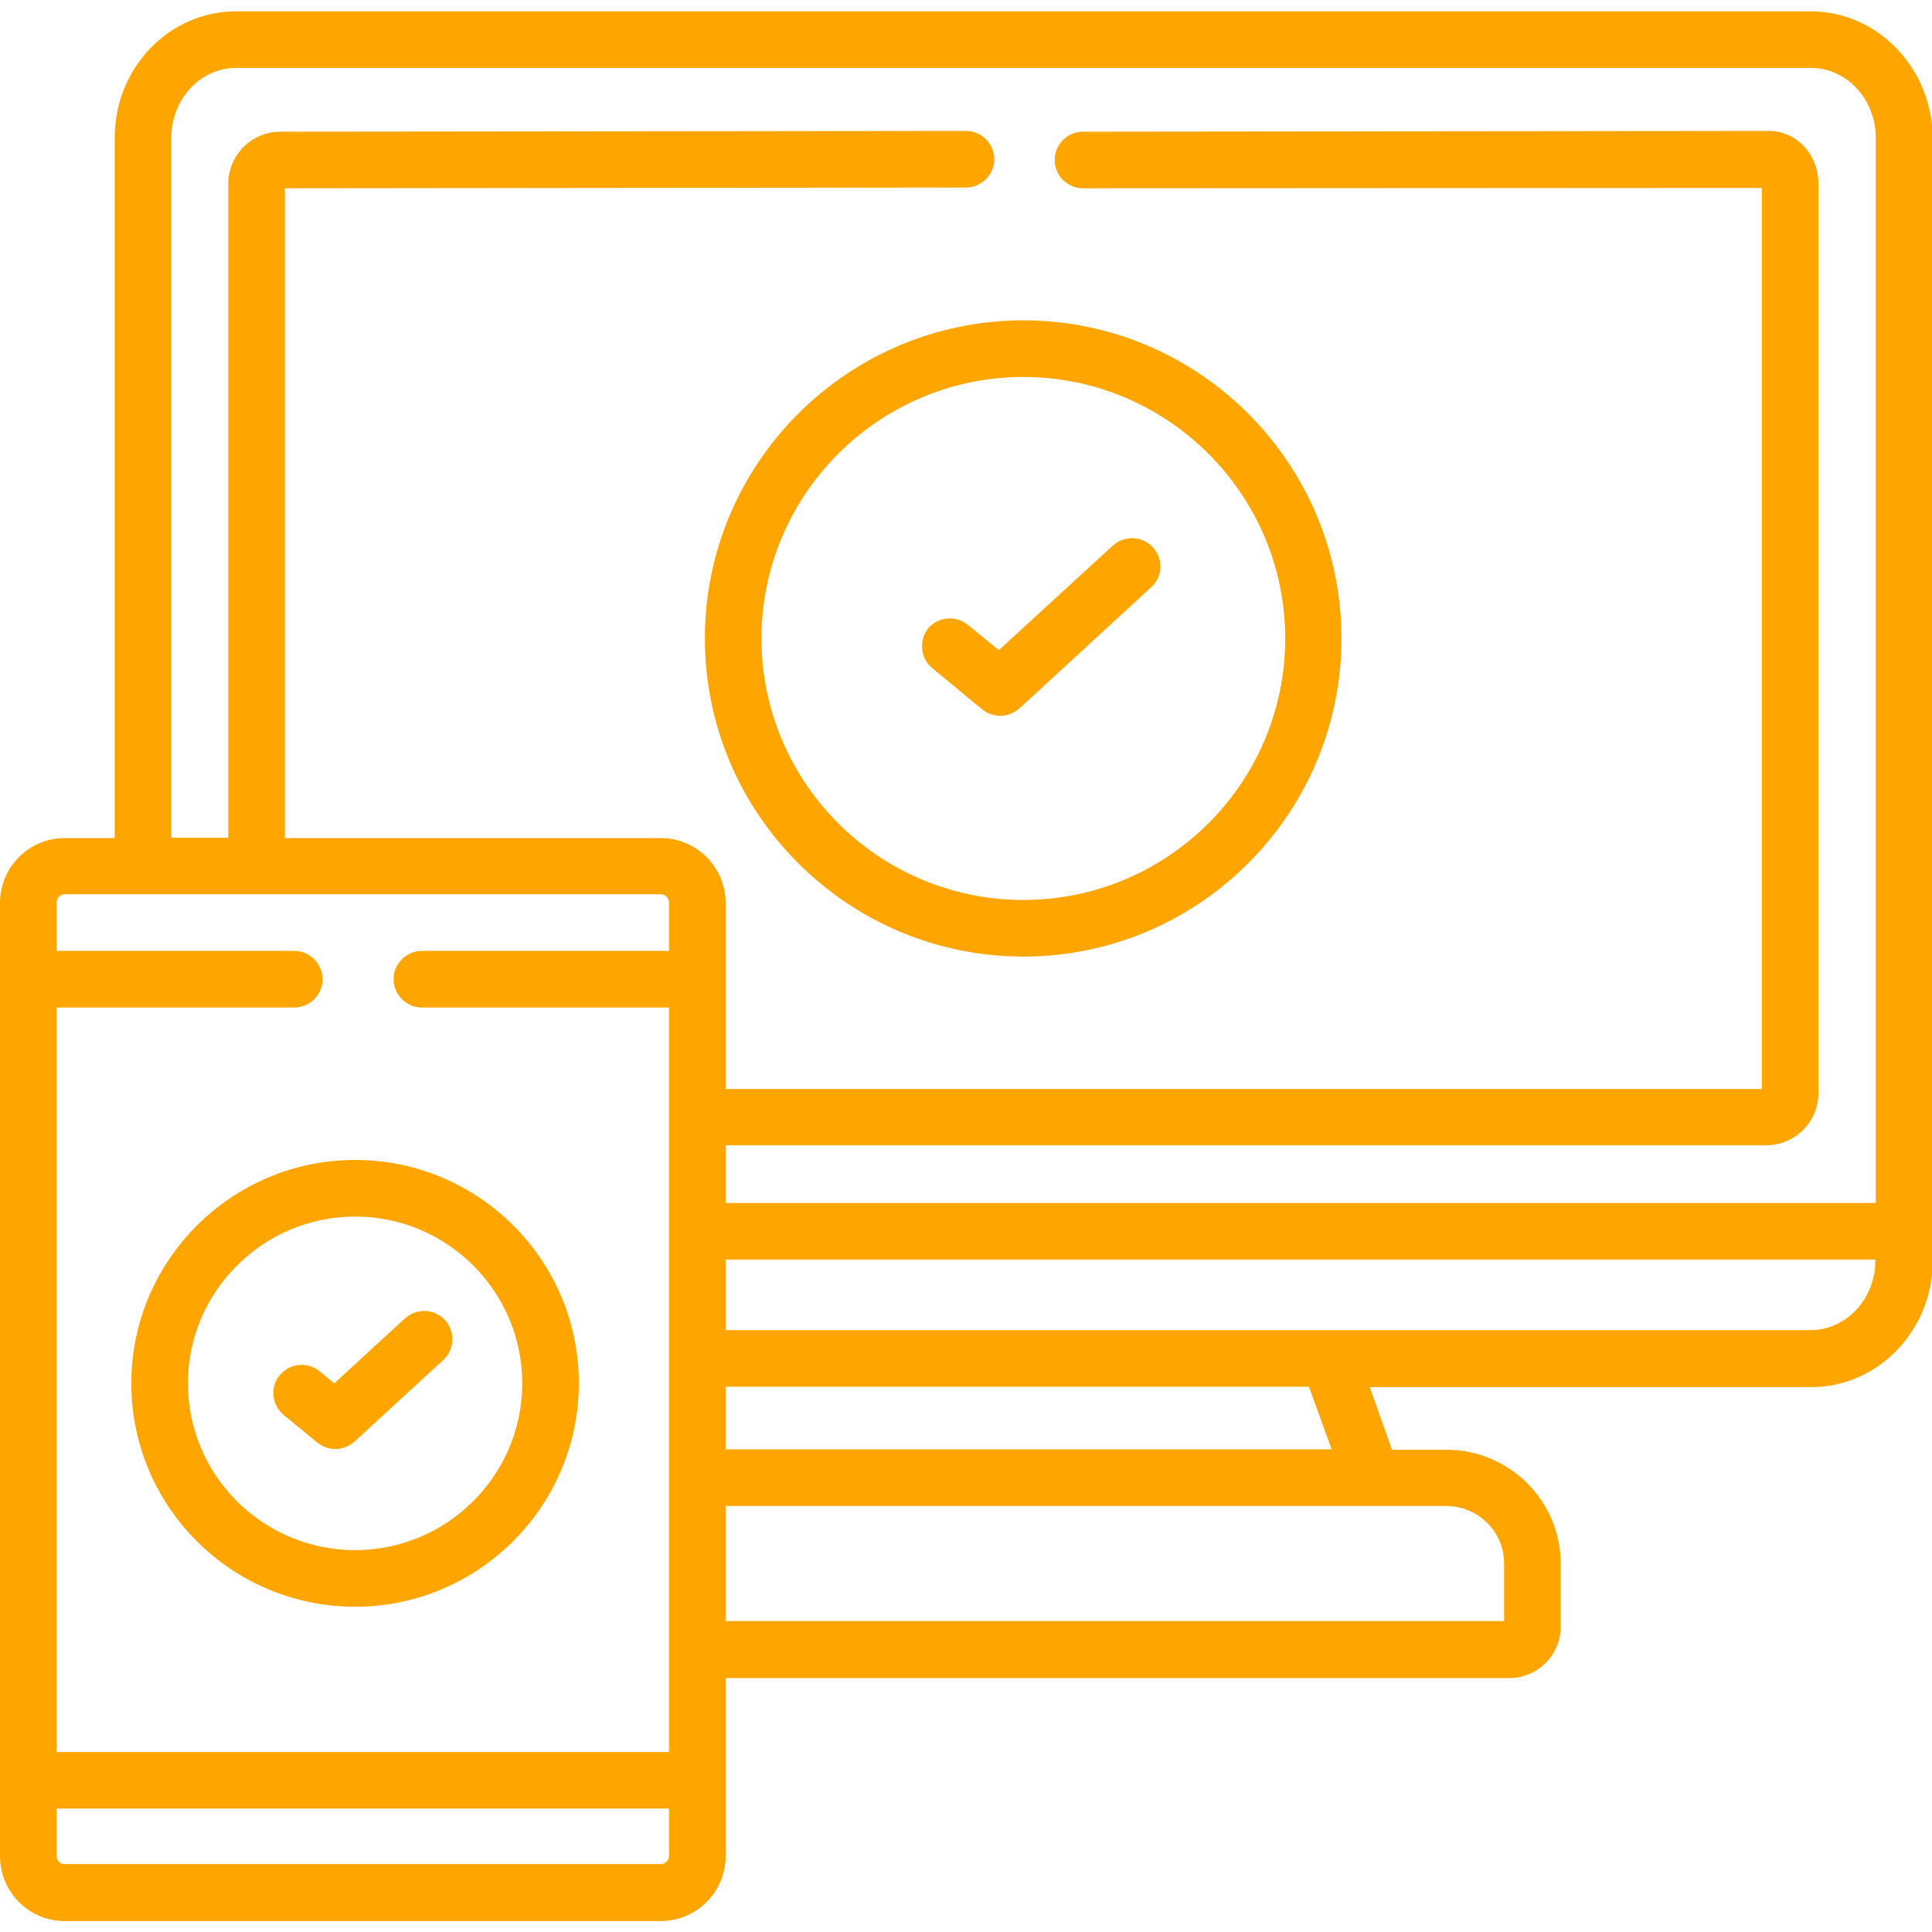
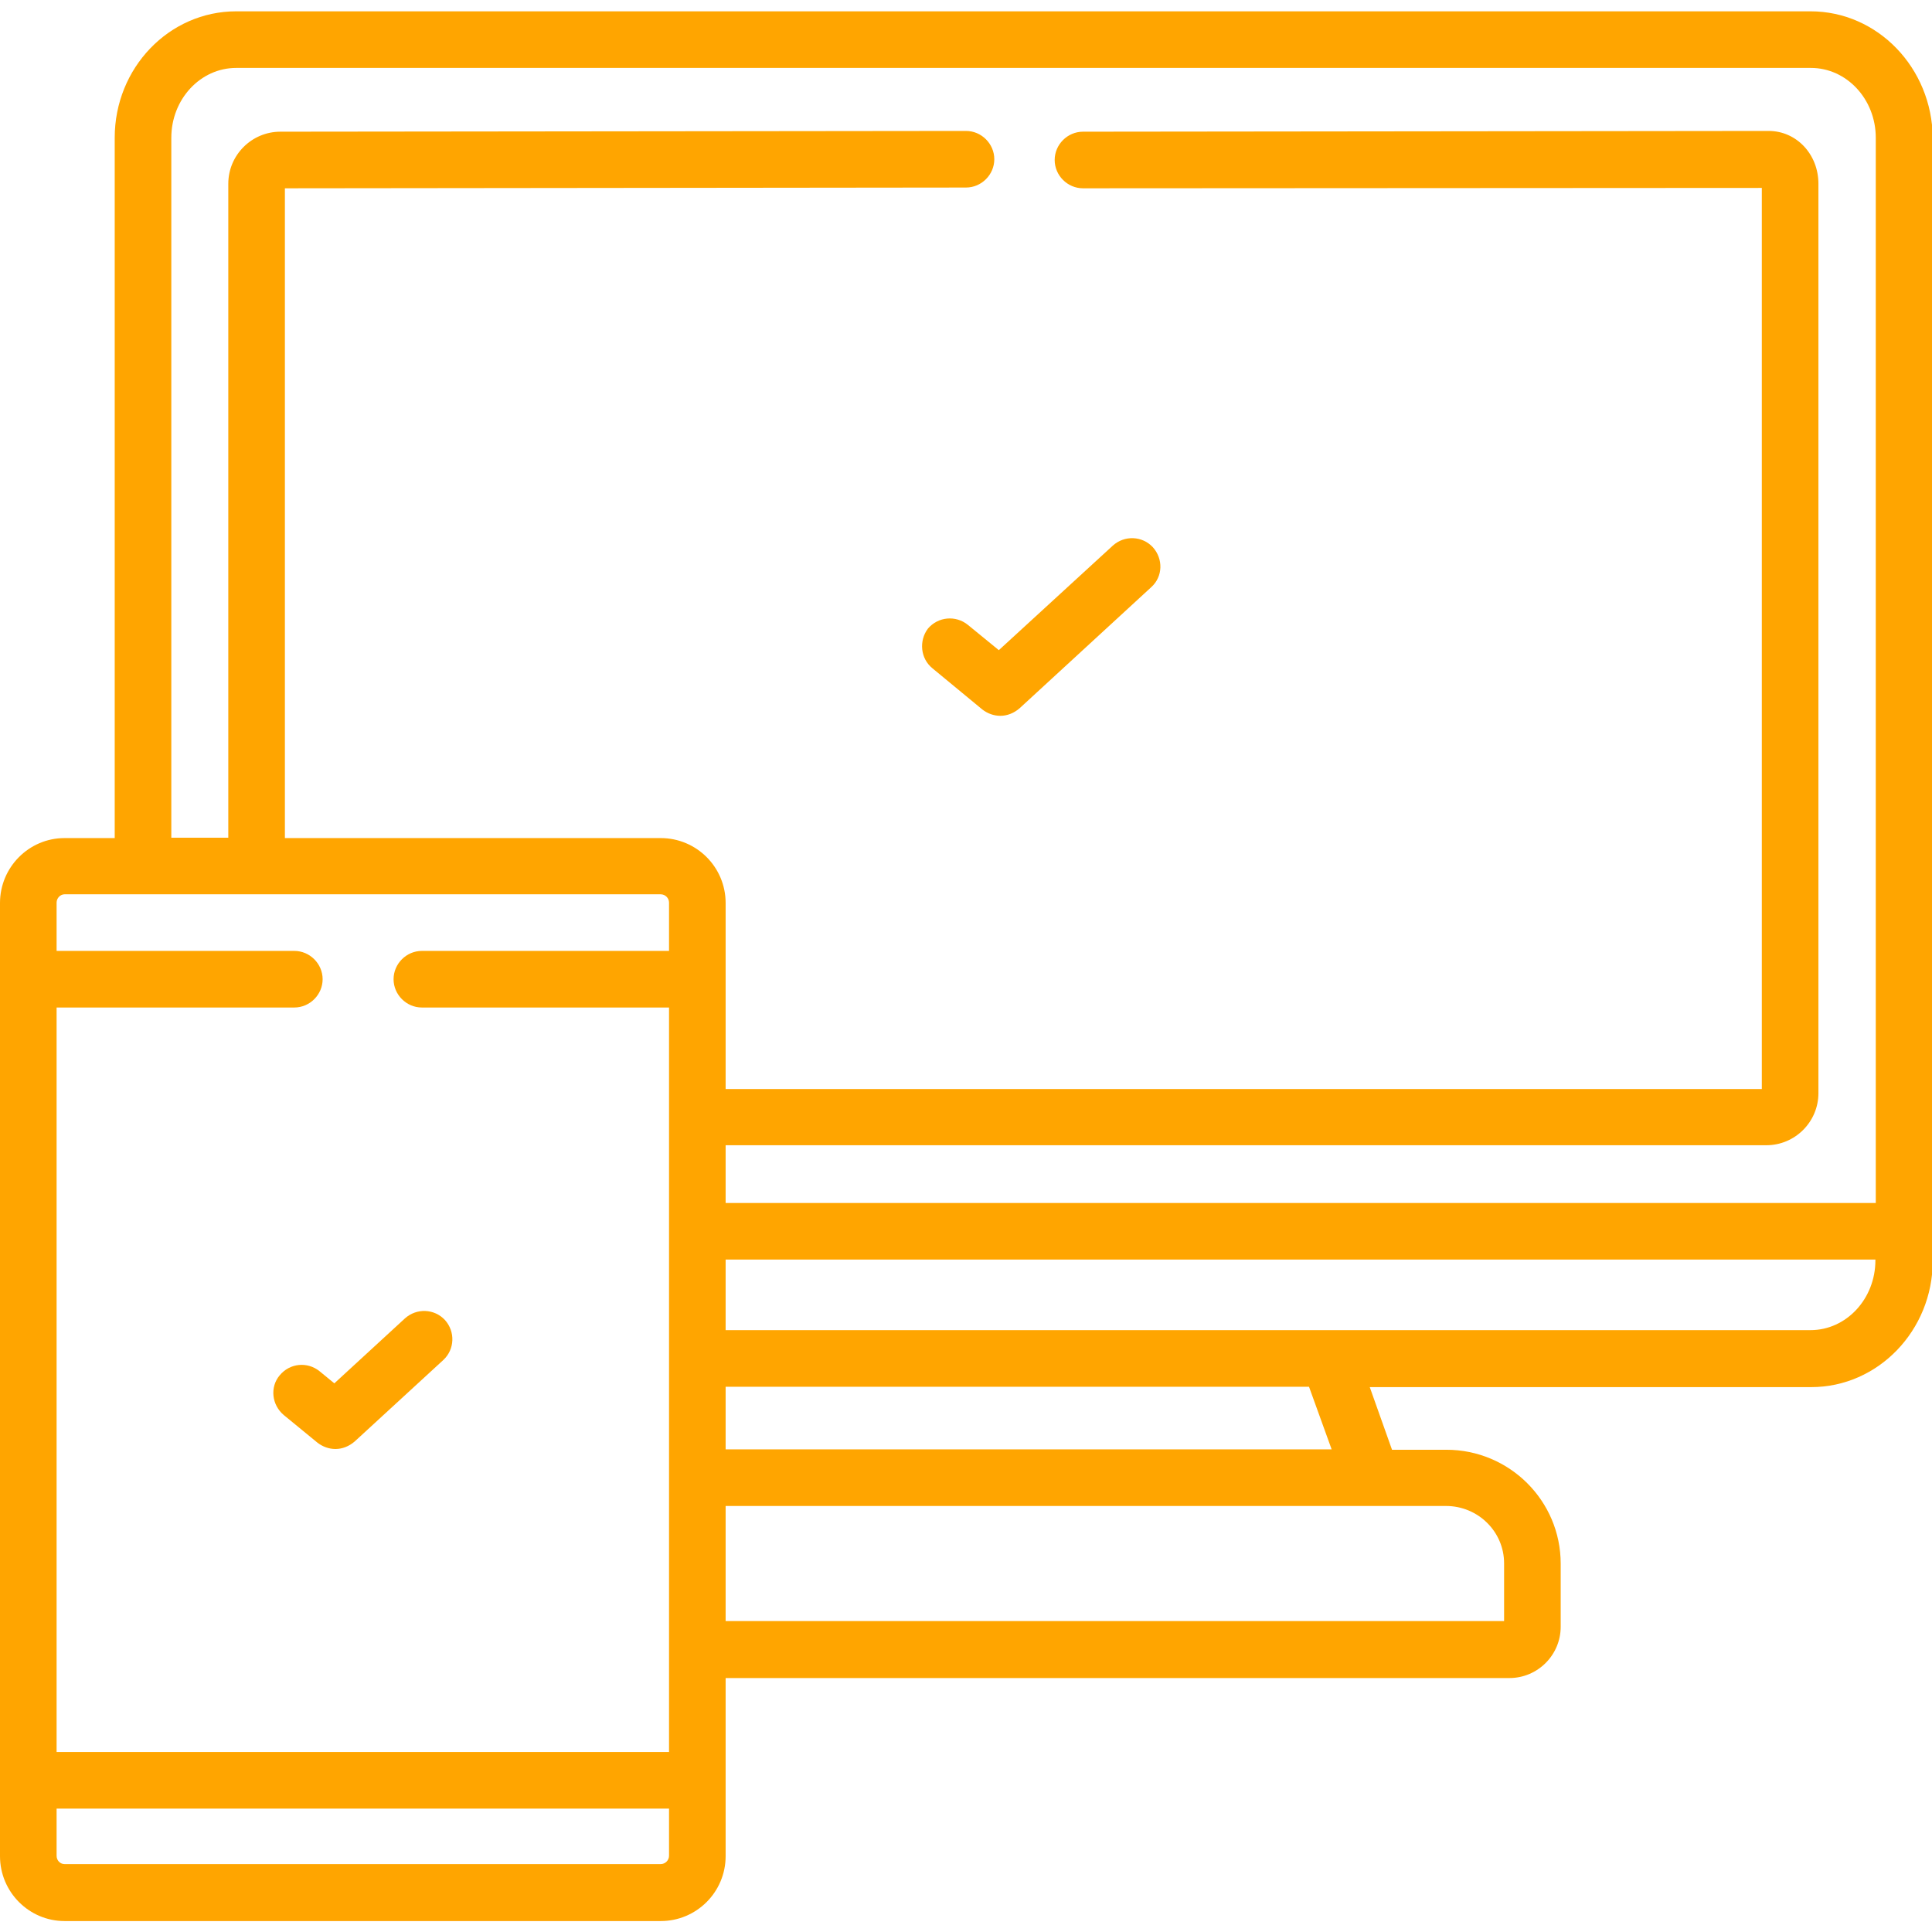
<svg xmlns="http://www.w3.org/2000/svg" version="1.1" id="Camada_1" x="0px" y="0px" viewBox="0 0 512 512" style="enable-background:new 0 0 512 512;" xml:space="preserve">
  <style type="text/css">
	.st0{fill:#FFA500;}
</style>
  <path class="st0" d="M247.1,177.1l13.2,10.9c1.4,1.1,3.1,1.7,4.8,1.7c1.8,0,3.6-0.7,5.1-2l34.9-32.1c3.1-2.8,3.2-7.5,0.4-10.6  c-2.8-3-7.5-3.2-10.6-0.4l-30.2,27.7l-8.2-6.7c-3.2-2.6-7.9-2.2-10.6,1C243.5,169.8,243.9,174.5,247.1,177.1z" />
-   <path class="st0" d="M186.8,169.2c0,46.5,37.9,84.3,84.4,84.3c46.5,0,84.3-37.8,84.3-84.3c0-46.5-37.8-84.3-84.3-84.3  C224.7,84.9,186.8,122.7,186.8,169.2z M271.2,99.9c38.2,0,69.4,31.1,69.4,69.3s-31.1,69.3-69.4,69.3c-38.3,0-69.4-31.1-69.4-69.3  S233,99.9,271.2,99.9z" />
  <path class="st0" d="M479.8,3H62.6C44.8,3,30.4,18,30.4,36.5v185.6H17.1c-9.4,0-17.1,7.7-17.1,17.2v252.6c0,9.5,7.7,17.2,17.1,17.2  h158c9.5,0,17.2-7.7,17.2-17.2v-47.2H400c7.5,0,13.6-6.1,13.6-13.6v-16.7c0-16.7-13.6-30.2-30.3-30.2h-14.4l-5.9-16.6h117  c17.7,0,32.2-15,32.2-33.5V36.5C512,18,497.6,3,479.8,3z M45.4,36.5c0-10.2,7.7-18.5,17.2-18.5h417.3c9.5,0,17.2,8.3,17.2,18.5  v282.3H192.3v-15.3h275.8c7.6,0,13.8-6.2,13.8-13.8V48.7c0-7.8-5.8-14-13.2-14L287,34.9c-4.1,0-7.5,3.4-7.5,7.5  c0,4.1,3.4,7.5,7.5,7.5h0l179.9-0.1v238.8H192.3v-49.3c0-9.5-7.7-17.2-17.2-17.2H75.5V49.9L256,49.7c4.1,0,7.5-3.4,7.5-7.5  c0-4.1-3.4-7.5-7.5-7.5h0L74.3,34.9c-7.6,0-13.8,6.2-13.8,13.8v173.3H45.4V36.5z M17.1,237h158c1.2,0,2.2,1,2.2,2.2V252h-65.5  c-4.1,0-7.5,3.4-7.5,7.5c0,4.1,3.4,7.5,7.5,7.5h65.5v197.3H15V267h63c4.1,0,7.5-3.4,7.5-7.5c0-4.1-3.4-7.5-7.5-7.5H15v-12.8  C15,238,16,237,17.1,237z M175.1,494h-158c-1.2,0-2.1-1-2.1-2.2v-12.5h162.3v12.5C177.3,493,176.3,494,175.1,494z M398.6,414.3v15.3  H192.3v-30.5h171.2c0,0,0,0,0,0c0,0,0,0,0,0h19.7C391.7,399.1,398.6,405.9,398.6,414.3z M352.9,384.1H192.3v-16.6h154.6L352.9,384.1  z M479.8,352.5H192.3v-18.7H497v0.2C497,344.2,489.3,352.5,479.8,352.5z" />
  <path class="st0" d="M75.2,375l8.9,7.3c1.4,1.1,3.1,1.7,4.8,1.7c1.8,0,3.6-0.7,5.1-2l23.5-21.6c3-2.8,3.2-7.5,0.4-10.6  c-2.8-3-7.5-3.2-10.6-0.4l-18.7,17.2l-3.9-3.2c-3.2-2.6-7.9-2.2-10.6,1.1C71.5,367.6,72,372.3,75.2,375z" />
-   <path class="st0" d="M34.8,366.6c0,32.7,26.6,59.2,59.3,59.2c32.7,0,59.3-26.6,59.3-59.2c0-32.7-26.6-59.2-59.3-59.2  S34.8,334,34.8,366.6z M94.1,322.4c24.4,0,44.3,19.8,44.3,44.2s-19.9,44.2-44.3,44.2c-24.4,0-44.3-19.8-44.3-44.2  C49.8,342.3,69.7,322.4,94.1,322.4z" />
</svg>